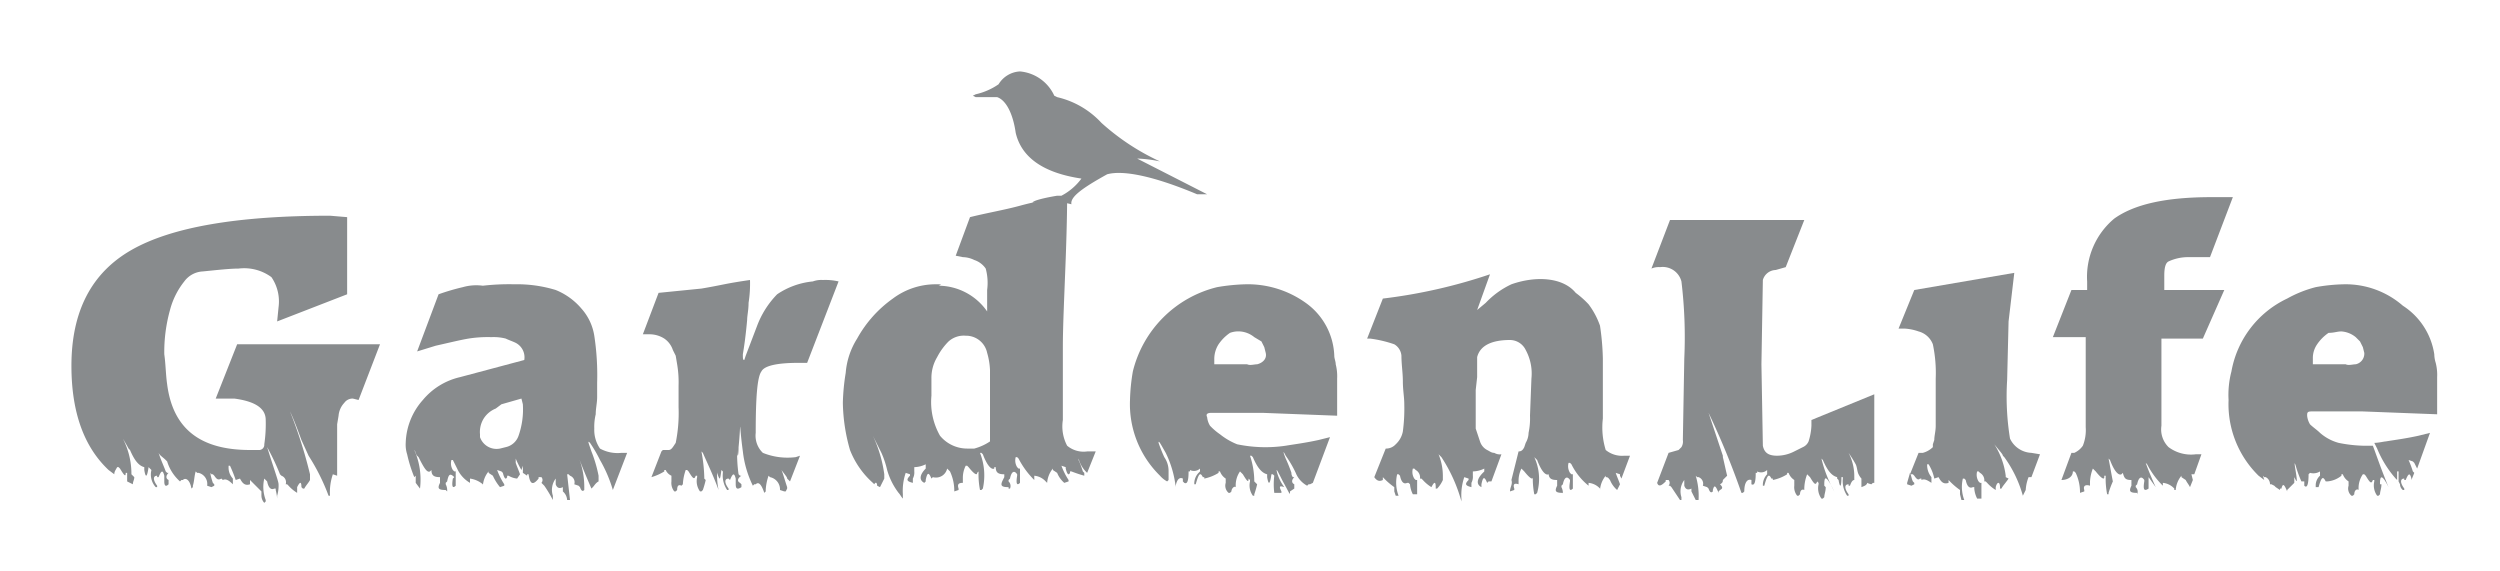
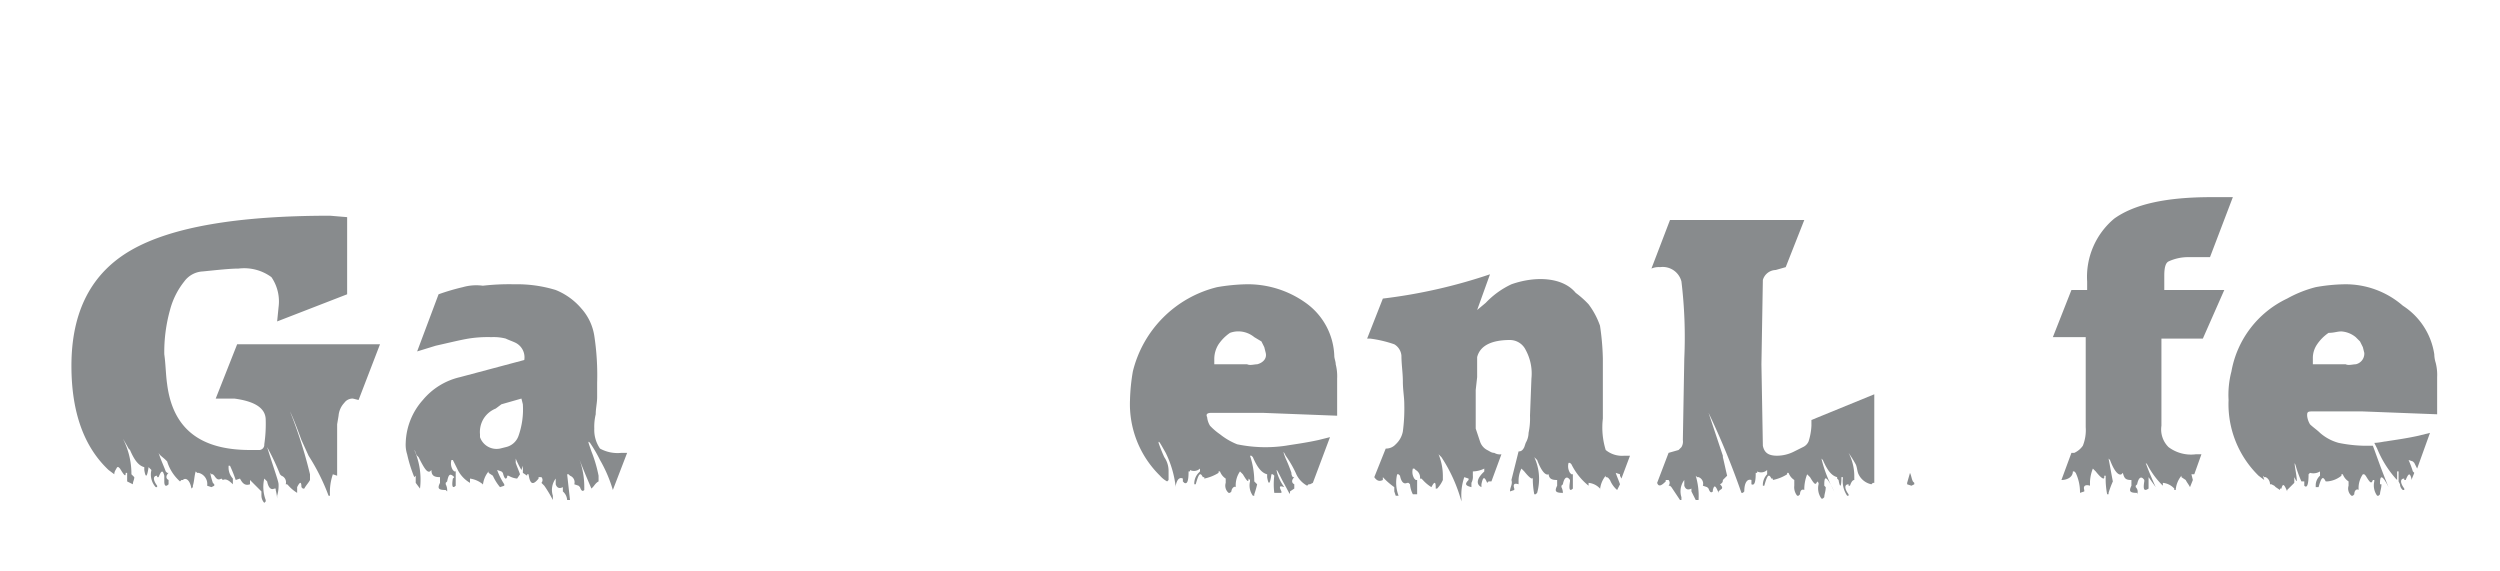
<svg xmlns="http://www.w3.org/2000/svg" width="175" height="40" viewBox="0 0 175 40">
  <defs>
    <clipPath id="clip-path">
      <rect id="Rectangle_7" data-name="Rectangle 7" width="175" height="40" transform="translate(621 590)" fill="#fff" stroke="#707070" stroke-width="1" />
    </clipPath>
  </defs>
  <g id="Mask_Group_1" data-name="Mask Group 1" transform="translate(-621 -590)" clip-path="url(#clip-path)">
    <g id="Gardenlife_Grey" transform="translate(623.9 562.3)">
      <path id="Path_1" data-name="Path 1" d="M130.6,61.5v.1l.3.1h0l.2-.1v-.1l-.1-.1c-.1-.2-.1-.4-.2-.6Z" fill="#888b8d" />
-       <path id="Path_2" data-name="Path 2" d="M138.1,46.8l-7,1.2L130,50.7h.4a3.553,3.553,0,0,1,1,.2,1.475,1.475,0,0,1,1,.9,9.737,9.737,0,0,1,.2,2.4v3.3c0,.4-.1.7-.1,1l-.1.3V59a1.612,1.612,0,0,1-.7.4h-.3l-.6,1.5h.2l.1.1c.2.3.3.3.4.2h.1v.1c.2-.1.4,0,.7.2v-.4a1.33,1.33,0,0,1-.3-.8v-.1h.1a2.994,2.994,0,0,1,.4,1l.3-.1h0c.2.4.4.5.7.4v-.2a5.008,5.008,0,0,0,.8.7v.3l.1.4h.2a2.573,2.573,0,0,1-.1-1.5h.1l.1.1c.1.5.3.6.5.5h.1v.1a1.854,1.854,0,0,0,.2.7h.3V61.5h-.1l-.1-.1a.878.878,0,0,1-.1-.7h.1l.1.1a.6.6,0,0,1,.3.6h.1l.1.1a2.651,2.651,0,0,0,.6.5h0v-.2c.1-.4.3-.4.3,0v.1h.1c.1-.2.3-.4.5-.7l-.2-.1V61a5.277,5.277,0,0,0-.8-2.2c.4.5.6.7.6.8l.1.1a8.449,8.449,0,0,1,1.3,2.7l.2-.4a2.92,2.92,0,0,1,.2-.9h.2l.6-1.6-.6-.1a1.734,1.734,0,0,1-1.5-1,18.5,18.5,0,0,1-.2-4.1l.1-4.1Z" fill="#888b8d" />
      <path id="Path_3" data-name="Path 3" d="M152.8,48h-4.2V47c0-.6.1-.9.3-1a3.255,3.255,0,0,1,1.3-.3h1.6l1.6-4.2h-1.5c-3.2,0-5.4.5-6.8,1.5a5.312,5.312,0,0,0-1.9,4.4V48h-1.1l-1.3,3.3h2.3v6.3a2.953,2.953,0,0,1-.2,1.3,1.47,1.47,0,0,1-.6.5h-.2l-.7,1.9c.4,0,.8-.2.8-.6h.1l.1.1a3.194,3.194,0,0,1,.3,1.4l.3-.1V62c-.1-.3.1-.4.4-.3v-.3a2.92,2.92,0,0,1,.2-.9l.1.1.1.1c.4.5.6.6.6.4V61h.1a5.7,5.7,0,0,0,.1,1.3h.1v-.1a6.89,6.89,0,0,1,.3-.8c-.1-.5-.2-1.1-.3-1.6l.1.1c.3.8.6,1.1.8,1l.1-.1h0c.1.4.2.5.6.5v.4c-.2.4-.1.5.4.5v.1h0a.44.44,0,0,0-.1-.5v-.1l.1-.1c.1-.5.3-.6.5-.3v.1h0c-.1.6,0,.7.3.5v-.8l.5.7c-.5-1.1-.7-1.7-.7-1.7l.1.1a5.826,5.826,0,0,0,1.1,1.5v-.2a1.234,1.234,0,0,1,.8.4V62h.1a1.777,1.777,0,0,1,.4-1v.1l.3.2c.1.2.2.3.3.5l.2-.5-.1-.4h.2l.5-1.4h-.4a2.623,2.623,0,0,1-1.9-.5,1.741,1.741,0,0,1-.5-1.5V51.4h2.9Z" fill="#888b8d" />
-       <path id="Path_4" data-name="Path 4" d="M127.4,61.2v.6c.3-.1.4-.2.4-.3v-.1l-.4-.2" fill="#888b8d" />
      <path id="Path_5" data-name="Path 5" d="M122.1,46.4l1.3-3.3H114l-1.3,3.4a1.268,1.268,0,0,1,.6-.1,1.353,1.353,0,0,1,1.5,1,32.522,32.522,0,0,1,.2,5.4l-.1,5.7a.749.749,0,0,1-.1.5l-.2.2-.7.2-.8,2.1c.1.3.3.2.6-.1v-.1h.2a.3.3,0,0,1,0,.4h.1l.1.1.6.9h.1v-.2a1.323,1.323,0,0,1,.2-1.2v.4c.1.3.3.3.5.2v.2l.3.6h.2a4.954,4.954,0,0,0-.2-1.7l.1.1h.1a.486.486,0,0,1,.3.6l.3.1.1.1c.1.3.2.3.3.2V62h0c.1-.4.2-.3.4.2v-.1l.1-.1c.2-.1.2-.2,0-.4.2-.1.2-.2.2-.3l.3-.3c-.1-.4-.2-.9-.3-1.3v-.1l-1-3a54.827,54.827,0,0,1,2.3,5.6h.1l.1-.1c0-.6.2-.9.5-.8v.3c.2.1.3-.1.3-.8h.1v-.1a.616.616,0,0,0,.7-.1v.3a1.08,1.08,0,0,0-.3.7v.1h.1c.2-.7.3-.9.5-.5h.1v.1a3,3,0,0,0,1-.4v-.1h.1a1,1,0,0,0,.4.5v.4a.952.952,0,0,0,.2.7h.1l.1-.1c0-.2.1-.4.3-.3v-.1h0a2.959,2.959,0,0,1,.2-1l.1.1.1.1c.3.5.4.6.5.3l.1.1v.1a1.232,1.232,0,0,0,.2,1h.1l.1-.1c0-.2.1-.4.1-.7l-.1-.1v-.1c0-.7.2-.5.7.5a9.172,9.172,0,0,1-.9-2.3l.1.1c.3.7.6,1.1,1,1.2v.1l.1.1c.1.6.2.5.2-.2h.1v.1a1.8,1.8,0,0,0,.3,1.2h.1v-.1c-.3-.4-.3-.7,0-.7v.1h.1c.1-.3.2-.4.3-.4v-.2a3.533,3.533,0,0,0-.4-1.7,9.223,9.223,0,0,1,.5.8c.1.2.1.5.2.7a1.272,1.272,0,0,0,.9.7l.1-.1h.1V55.3l-4.4,1.8v.4a4.253,4.253,0,0,1-.2,1.1.781.781,0,0,1-.4.4l-.6.3a2.663,2.663,0,0,1-1.2.3c-.6,0-.9-.2-1-.7l-.1-5.7.1-5.9a.961.961,0,0,1,.9-.7Z" fill="#888b8d" />
      <path id="Path_6" data-name="Path 6" d="M161.2,47.6a12.31,12.31,0,0,0-2,.2,8.358,8.358,0,0,0-2,.8,7,7,0,0,0-3.9,5.1,6.478,6.478,0,0,0-.2,2,7.009,7.009,0,0,0,2.1,5.3l.4.3-.1-.3.1.1h.1a.55.55,0,0,1,.3.5h.1l.2.1.1.1h0l.3.2h0v-.1h.1c.1-.4.2-.3.4.2V62l.1-.1.4-.4v-.4l.1.2q.15.3,0-.6c-.1-.6-.1-.7,0-.4a7.6,7.6,0,0,0,.4,1.1h.2v.3c.2.2.3-.1.3-.8l.1-.1h0a.878.878,0,0,0,.7-.1V61a.908.908,0,0,0-.3.7v.1h.2c.2-.7.3-.8.5-.4h.1a1.777,1.777,0,0,0,1-.4v-.1h.1a1,1,0,0,0,.4.5v.3a.663.663,0,0,0,.2.7h.1l.1-.1c0-.3.2-.4.3-.3v-.1h0a1.689,1.689,0,0,1,.3-1h.1l.1.1c.3.5.4.6.5.3h.1v.1a1.232,1.232,0,0,0,.2,1h.1l.1-.1c0-.2.1-.4.1-.7h-.1v-.1q0-.9.6.3c-.5-1.2-.8-2.1-1.1-2.9h-.7a9.852,9.852,0,0,1-1.7-.2,3.293,3.293,0,0,1-1.3-.7c-.2-.2-.5-.4-.7-.6a1.421,1.421,0,0,1-.2-.6c0-.2,0-.3.3-.3h3.6l5.2.2V54.1a3.4,3.4,0,0,0-.1-1,2.142,2.142,0,0,1-.1-.6,4.909,4.909,0,0,0-2.2-3.4,6.1,6.1,0,0,0-4.1-1.5m-.2,3.3a1.777,1.777,0,0,1,1,.4l.3.3.2.4.1.4a.76.76,0,0,1-.6.8c-.2,0-.5.1-.7,0H159v-.4a1.689,1.689,0,0,1,.3-1,3.043,3.043,0,0,1,.8-.8c.4,0,.6-.1.9-.1" fill="#888b8d" />
      <path id="Path_7" data-name="Path 7" d="M163.3,58.7l.2.4a7.434,7.434,0,0,0,1.3,2.1l.1.1v-.6h.1v.7l.1.2a.52.52,0,0,0,.2.4h.1v-.1c-.3-.4-.3-.7,0-.7v.1h.1c.2-.5.3-.5.4-.1v.1l.2-.5-.1-.1a6.89,6.89,0,0,0-.3-.8l.3.1.1.1.2.4.9-2.5-.8.2c-.9.2-1.7.3-2.3.4-.1,0-.5.1-.8.1" fill="#888b8d" />
      <path id="Path_8" data-name="Path 8" d="M102.9,47.6a5.936,5.936,0,0,0-1.8,1.3l-.6.5.9-2.5a37.163,37.163,0,0,1-7.5,1.7l-1.1,2.8H93a8.469,8.469,0,0,1,1.7.4,1.02,1.02,0,0,1,.5.8c0,.6.1,1.2.1,1.8s.1,1.1.1,1.6a12.1,12.1,0,0,1-.1,1.9,1.623,1.623,0,0,1-.5.9.908.908,0,0,1-.7.3l-.8,2c.2.3.4.3.6.2v-.2a5.008,5.008,0,0,0,.8.7v.3l.1.3H95a2.573,2.573,0,0,1-.1-1.5H95l.1.1c.1.5.3.6.5.5h.1l.1.1a1.854,1.854,0,0,0,.2.7h.3v-1h-.1l-.1-.1a.878.878,0,0,1-.1-.7h.1l.1.1a.6.6,0,0,1,.3.6h.1l.1.1a2.651,2.651,0,0,0,.6.5v0q.3-.6.3,0v.1h.1a2.092,2.092,0,0,0,.4-.6V61a4.012,4.012,0,0,0-.3-1.5l.1.1.1.1a10.907,10.907,0,0,1,1.4,3.1h0v-.2a3.887,3.887,0,0,1,.2-1.5l.3.1v.1c-.3.3-.2.4.2.5v-.3a.9.9,0,0,0,.1-.5v-.3a1.884,1.884,0,0,0,.8-.2v.2l-.1.1c-.4.4-.5.8-.1,1v-.2c.1-.5.2-.6.4-.1l.1-.1h.2l.7-1.9a.749.749,0,0,1-.5-.1c-.2,0-.3-.1-.5-.2a1.024,1.024,0,0,1-.5-.6l-.3-.9V55l.1-.9V52.7c.2-.8,1-1.2,2.3-1.2a1.23,1.23,0,0,1,1.1.7,3.444,3.444,0,0,1,.4,2l-.1,2.6a4.869,4.869,0,0,1-.1,1.2,1.445,1.445,0,0,1-.2.7l-.1.3c-.1.2-.2.3-.4.3l-.5,2c.1.3-.1.5-.1.8l.3-.1v-.1q-.15-.45.3-.3v-.3a1.884,1.884,0,0,1,.2-.8l.1.1.1.1c.4.5.6.6.6.4V61h0a5.7,5.7,0,0,0,.1,1.3h.1l.1-.1a3.617,3.617,0,0,0-.2-2.5l.1.1.1.1c.3.8.6,1.1.8,1v-.1h0c0,.4.2.5.6.5v.4c-.2.4-.1.5.4.5v.1h0a.9.9,0,0,0-.1-.5v-.1l.1-.1c.1-.5.3-.6.5-.3v.1h0c-.1.6,0,.7.2.5v-1h-.1l-.1-.1a.878.878,0,0,1-.1-.7h.1l.1.1a4.428,4.428,0,0,0,1.2,1.5v-.2a1.235,1.235,0,0,1,.8.4V62h0a1.777,1.777,0,0,1,.4-1v.1c.2,0,.2.1.3.2a1.794,1.794,0,0,0,.5.7l.2-.4c-.1-.3-.2-.5-.3-.8l.3.1V61l.1.2.6-1.6h-.4a1.8,1.8,0,0,1-1.3-.4,5.339,5.339,0,0,1-.2-2.2V52.8a17.853,17.853,0,0,0-.2-2.3,5.483,5.483,0,0,0-.8-1.5,6.47,6.47,0,0,0-.9-.8c-.9-1.1-2.8-1.2-4.5-.6" fill="#888b8d" />
-       <path id="Path_9" data-name="Path 9" d="M62.7,47.6a5,5,0,0,0-3.1,1,8.421,8.421,0,0,0-2.5,2.8,5.266,5.266,0,0,0-.8,2.4,14.919,14.919,0,0,0-.2,2.1,12.573,12.573,0,0,0,.5,3.3,5.994,5.994,0,0,0,1.6,2.3l.1.1c.1-.2.2-.1.2.1l.2.1.3-.6v-.3a9.239,9.239,0,0,0-.8-2.7l.6,1.2a6.448,6.448,0,0,1,.4,1.2,4.812,4.812,0,0,0,.8,1.6c.1.1.2.3.3.4v-.3a3.887,3.887,0,0,1,.2-1.5l.3.1V61c-.3.3-.2.4.2.5v-.3a.9.9,0,0,0,.1-.5v-.3a1.884,1.884,0,0,0,.8-.2v.3c-.4.4-.5.8-.1,1l.1-.1v-.1c.1-.5.2-.6.4-.1l.1-.1h0a.8.8,0,0,0,1-.6h0l.1.1.1.1a3.194,3.194,0,0,1,.3,1.4l.3-.1v-.1c-.1-.3,0-.4.3-.4v-.4a1.884,1.884,0,0,1,.2-.8h.1l.1.1c.4.5.6.6.6.4l.1-.1h0a5.7,5.7,0,0,0,.1,1.3h.1l.1-.1a4.3,4.3,0,0,0-.2-2.5h.1l.1.1c.3.8.6,1.1.8,1v-.1h.1c0,.4.2.5.6.5v.2l-.1.2c-.2.4-.1.5.4.5v.1h.1a.44.44,0,0,0-.1-.5v-.1l.1-.1c.1-.5.3-.6.5-.3V61h0c-.1.6,0,.7.2.5v-1h-.1l-.1-.1a.878.878,0,0,1-.1-.7h.1l.1.1a5.826,5.826,0,0,0,1.1,1.5V61a1.235,1.235,0,0,1,.8.4l.1.1h0a1.777,1.777,0,0,1,.4-1v.1l.3.2a1.794,1.794,0,0,0,.5.7l.3-.1v-.1a4.671,4.671,0,0,1-.5-1l.3.1v.1q.15.6.3.3v-.1h.1a9.44,9.44,0,0,0,.9.3v-.2l-.1-.1a6.889,6.889,0,0,0-.3-.8v-.1h0a2.075,2.075,0,0,0,.6,1l.6-1.5h-.6a1.792,1.792,0,0,1-1.4-.4,2.885,2.885,0,0,1-.3-1.8V52c0-1.5.1-3.5.2-6.2s.1-4.1.1-4.3a19.093,19.093,0,0,0-3.3.6c-1.1.3-2.3.5-3.5.8l-1,2.7.5.1a1.884,1.884,0,0,1,.8.2,1.555,1.555,0,0,1,.8.6,3.812,3.812,0,0,1,.1,1.5v1.5a4.172,4.172,0,0,0-3.4-1.8c.3-.1.1-.1-.1-.1m3.5,4.8a5.019,5.019,0,0,1,.2,1.2v5a3.7,3.7,0,0,1-1.1.5h-.5a2.463,2.463,0,0,1-1.9-.9,4.764,4.764,0,0,1-.6-2.8V54.2a2.822,2.822,0,0,1,.4-1.5,4.44,4.44,0,0,1,.8-1.1,1.594,1.594,0,0,1,1.2-.4,1.507,1.507,0,0,1,1.5,1.2" fill="#888b8d" />
      <path id="Path_10" data-name="Path 10" d="M88.5,48.9a6.971,6.971,0,0,0-4.2-1.3,13.552,13.552,0,0,0-2,.2,8.042,8.042,0,0,0-5.9,5.9,13.553,13.553,0,0,0-.2,2A7.009,7.009,0,0,0,78.3,61a1.756,1.756,0,0,0,.5.4l.1-.1v-.6a1.689,1.689,0,0,0-.3-1,10.375,10.375,0,0,1-.4-1c0-.2.1,0,.5.7a7.283,7.283,0,0,1,.7,2.4v-.1c.1-.5.3-.6.5-.5v.2l.1.1c.2.1.3-.1.3-.8h.1v-.1a.616.616,0,0,0,.7-.1v.2l-.1.1a1.08,1.08,0,0,0-.3.7v.1h.1c.2-.7.3-.9.5-.5h.1v.1a3,3,0,0,0,1-.4v-.1h.1a1,1,0,0,0,.4.5v.3a.663.663,0,0,0,.2.7h.1l.1-.1c0-.2.2-.4.3-.3v-.1h0a1.689,1.689,0,0,1,.3-1l.1.1.1.1c.3.5.4.6.4.3l.1.1v.1a1.232,1.232,0,0,0,.2,1h.1v-.1a6.373,6.373,0,0,0,.2-.7l-.1-.1-.1-.1a5.662,5.662,0,0,0-.3-1.8h.1l.1.1c.3.7.6,1.1,1,1.2v.2c.1.6.2.5.3-.2h.1l.1.1a4.819,4.819,0,0,0,0,1.2h.5v-.1c-.2-.4-.1-.4.2-.3a3.128,3.128,0,0,1-.5-1c-.1-.4,0-.2.4.6.4.7.5,1,.5.8v-.1l.3-.2v-.3c-.2-.1-.2-.3,0-.5h-.1a.438.438,0,0,1-.1-.3,10.375,10.375,0,0,0-.4-1c-.2-.5-.2-.6,0-.2a7.458,7.458,0,0,1,.7,1.2,1.765,1.765,0,0,0,.8.9l.1-.1h.1l.2-.1,1.2-3.2-.8.2c-.9.2-1.7.3-2.3.4a9.7,9.7,0,0,1-1.7.1,9.852,9.852,0,0,1-1.7-.2,4.728,4.728,0,0,1-1.2-.7,4.349,4.349,0,0,1-.7-.6,1.421,1.421,0,0,1-.2-.6q-.15-.3.3-.3h3.6l5.2.2V54.2a3.4,3.4,0,0,0-.1-1c0-.2-.1-.4-.1-.6a4.742,4.742,0,0,0-2-3.7m-3.1,2.7.2.4.1.4c.1.4-.2.7-.6.8h0c-.2,0-.5.1-.7,0H82.1v-.4a1.929,1.929,0,0,1,.3-1,3.043,3.043,0,0,1,.8-.8,1.7,1.7,0,0,1,.7-.1,1.777,1.777,0,0,1,1,.4Z" fill="#888b8d" />
      <path id="Path_11" data-name="Path 11" d="M21.4,42.9l-1.2-.1c-6.5,0-11.1.8-13.9,2.4s-4.2,4.3-4.2,8.1c0,3.3.9,5.7,2.6,7.3l.4.3c0-.2.1-.3.2-.5h.1l.1.1c.3.5.4.6.4.3H6v.6l.4.2c0-.2.1-.3.1-.5L6.4,61l-.1-.1a5.421,5.421,0,0,0-.6-2.5c.3.5.4.7.4.7l.1.1c.3.7.6,1.1,1,1.2v.2c.1.6.2.5.3-.2l.1.1.1.1A1.314,1.314,0,0,0,8,61.8h.1v-.1c-.3-.4-.3-.7,0-.7v.1h.1c.2-.5.3-.5.4-.1v.4c0,.3.1.4.3.2v-.3c-.2-.1-.2-.3,0-.5H8.8l-.1-.1c-.1-.3-.3-.7-.5-1.3.1.2.3.3.5.5l.1.1a3.067,3.067,0,0,0,.9,1.4l.1-.1h.1c.2-.2.5,0,.6.6l.1-.1v-.1c.1-.3.1-.7.2-1l.1.1H11a.8.8,0,0,1,.6.9l.3.1h0l.2-.1v-.1l-.1-.1c-.2-.6-.2-.8-.1-.6H12l.1.1c.2.3.3.3.5.2l.1.1h0c.2-.1.4,0,.7.3v-.4a1.136,1.136,0,0,1-.3-.8v-.1h.1a10.374,10.374,0,0,1,.4,1l.3-.1h0c.2.4.4.5.7.4v-.3l.8.8v.3a.764.764,0,0,0,.2.5l.1-.1v-.1a2.573,2.573,0,0,1-.1-1.5l.1.1.1.1c.1.5.3.6.5.5h.1V62a3.536,3.536,0,0,1,.1.6v-.2a2.485,2.485,0,0,0,.1-.8c0-.2-.3-1-.8-2.6a16.558,16.558,0,0,1,.9,1.9l.1.1a.486.486,0,0,1,.3.6h.1l.1.1a2.651,2.651,0,0,0,.6.5v-.4q.3-.6.3,0l.1.1h.1c.1-.2.3-.4.4-.6v-.4a32.211,32.211,0,0,0-1.4-4.4c.3.6.8,2,.8,2l.5,1.1a14.651,14.651,0,0,1,1.4,2.8h.1a3.887,3.887,0,0,1,.2-1.5l.3.1V57.4l.1-.6a1.489,1.489,0,0,1,.4-.9.713.713,0,0,1,.6-.3l.4.1,1.5-3.9h-10l-1.5,3.8h1.3c1.5.2,2.2.7,2.2,1.5a9.7,9.7,0,0,1-.1,1.7.366.366,0,0,1-.4.4h-.6c-3.5,0-5.4-1.5-5.8-4.6-.1-.7-.1-1.4-.2-2.1A11,11,0,0,1,9,49.4a5.381,5.381,0,0,1,1-2,1.709,1.709,0,0,1,1.3-.7c1-.1,1.9-.2,2.5-.2a3.222,3.222,0,0,1,2.3.6,3.014,3.014,0,0,1,.5,2.1l-.1,1,4.9-1.9Z" fill="#888b8d" />
      <path id="Path_12" data-name="Path 12" d="M29.5,47.8a15.425,15.425,0,0,0-1.7.5l-1.5,4,1.3-.4c.9-.2,1.7-.4,2.3-.5a8.6,8.6,0,0,1,1.6-.1,3.4,3.4,0,0,1,1,.1c.2.1.5.2.7.3a1.141,1.141,0,0,1,.6,1.2l-4.5,1.2a4.774,4.774,0,0,0-2.6,1.6,4.713,4.713,0,0,0-1.2,3,2.2,2.2,0,0,0,.1.8,9.829,9.829,0,0,0,.5,1.6l.1-.1v-.1h0v.6l.3.4a5.112,5.112,0,0,0-.4-2.7c.1.1.1.3.2.4l.1.1c.4.8.6,1.1.8,1l.1-.1h0c0,.4.2.5.6.5v.4c-.2.4-.1.5.4.5l.1.1h0a.9.9,0,0,0-.1-.5v-.1l.1-.1c.1-.5.2-.6.5-.3l-.1.1h0c-.1.6,0,.7.2.5v-1h-.1l-.1-.1a.878.878,0,0,1-.1-.7h.1l.3.6a2.189,2.189,0,0,0,.9,1v-.3a1.8,1.8,0,0,1,.9.4v.1h0a1.777,1.777,0,0,1,.4-1v.1l.3.2a3.508,3.508,0,0,0,.5.8l.3-.1v-.1a4.671,4.671,0,0,1-.5-1l.3.1.1.1q.15.6.3.3V61h.1a1.421,1.421,0,0,0,.6.2l.2-.3c-.1-.3-.2-.5-.3-.8v-.3a5.937,5.937,0,0,0,.4.8l.1-.3v.5l.3.2v-.1h.1c.1.7.3.8.7.3v-.1H35a.3.3,0,0,1,0,.4l.1.1.1.1a8.793,8.793,0,0,1,.6,1h0v-.3a1.323,1.323,0,0,1,.2-1.2v.4c.1.3.3.3.5.2v.3a.864.864,0,0,1,.3.6H37l-.2-1.8h.1l.1.1a.486.486,0,0,1,.3.6l.3.1.1.1c.1.3.2.3.3.2v-.1h0a5.7,5.7,0,0,0-.4-2.2c.3.8.6,1.5.9,2.2l.1-.1c.1-.1.2-.3.4-.4V61a9.575,9.575,0,0,0-.5-1.7c-.2-.6-.3-.8-.1-.6a9.666,9.666,0,0,1,.7,1.2A9.494,9.494,0,0,1,40,62l1-2.6h-.4a2.544,2.544,0,0,1-1.5-.3,2.3,2.3,0,0,1-.4-1.4,3.751,3.751,0,0,1,.1-1c0-.4.1-.8.1-1.2v-1a18.287,18.287,0,0,0-.2-3.3,3.717,3.717,0,0,0-.9-1.9A4.628,4.628,0,0,0,36,48a9.246,9.246,0,0,0-2.9-.4,16.2,16.2,0,0,0-2.2.1,3.437,3.437,0,0,0-1.4.1M32.2,56l1.4-.4.1.4a5.583,5.583,0,0,1-.3,2.2,1.22,1.22,0,0,1-.9.8l-.4.1a1.226,1.226,0,0,1-1.4-.8v-.2a1.8,1.8,0,0,1,.2-1,1.765,1.765,0,0,1,.9-.8Z" fill="#888b8d" />
-       <path id="Path_13" data-name="Path 13" d="M49.4,50.1c0-.3.1-.7.1-1.2a8.6,8.6,0,0,0,.1-1.6q-1.05.15-1.8.3c-.5.1-1,.2-1.6.3l-3,.3-1.1,2.9h.5a1.929,1.929,0,0,1,1,.3,1.555,1.555,0,0,1,.6.8l.2.4.1.6a7.569,7.569,0,0,1,.1,1.5v1.5a10.554,10.554,0,0,1-.2,2.5c-.2.3-.3.5-.5.5h-.4l-.1.1-.7,1.8a3.552,3.552,0,0,0,.9-.4v-.1h.1a.781.781,0,0,0,.4.4v.4a.952.952,0,0,0,.2.7h.1l.1-.1q0-.45.3-.3l.1-.1h0a3.553,3.553,0,0,1,.2-1h.1l.1.1c.3.5.4.6.5.3h.1v.1a1.232,1.232,0,0,0,.2,1h.1l.1-.1a6.374,6.374,0,0,0,.2-.7l-.1-.1v-.1a11.019,11.019,0,0,0-.2-1.8h0l.1.1c.3.7.7,1.5,1.1,2.6a5.283,5.283,0,0,1-.1-1.3v.1c.2.6.2.5.3-.2l.1.1v.1A1.8,1.8,0,0,0,48,62h.1v-.1c-.3-.4-.3-.7,0-.7l.1.1h0c.2-.5.3-.5.4-.1v.4c0,.3.1.4.4.2v-.2l-.1-.1c-.2-.1-.2-.3.1-.5h-.1l-.1-.1a10.284,10.284,0,0,1-.1-1.7c0,.6.1.5.1-.2.2-2,0-1.9.3.3a7.283,7.283,0,0,0,.7,2.4l.1-.1H50q.3-.3.6.6l.1-.1V62a3.553,3.553,0,0,1,.2-1l.1.1h0a.876.876,0,0,1,.7.9h0l.3.1h.1l.1-.2h0v-.1c-.2-.6-.3-1-.4-1.2.3.4.4.5.4.6l.1.1.1.1.7-1.8-.3.1a4.594,4.594,0,0,1-2.3-.3A1.668,1.668,0,0,1,50,58c0-2.4.1-3.9.4-4.3.2-.4,1.1-.6,2.6-.6h.6l2.2-5.7a4.1,4.1,0,0,0-1.1-.1,1.7,1.7,0,0,0-.7.1,5.381,5.381,0,0,0-2.5.9,6.356,6.356,0,0,0-1.4,2.2l-.8,2.1-.1.3c-.1,0-.1-.1-.1-.4.1-.6.2-1.3.3-2.4" fill="#888b8d" />
-       <path id="Path_14" data-name="Path 14" d="M80.9,41.3h.7l-4.9-2.5a8.752,8.752,0,0,1,1.6.2,16.19,16.19,0,0,1-4.1-2.7,6.086,6.086,0,0,0-3.1-1.8l-.2-.1a2.923,2.923,0,0,0-2.4-1.7,1.859,1.859,0,0,0-1.5.9h0a4.594,4.594,0,0,1-1.6.7l-.2.1.2.1h1.5c.6.2,1.1,1.1,1.3,2.5.4,1.7,1.9,2.8,4.6,3.2a4.071,4.071,0,0,1-1.4,1.2h-.3c-1.2.2-1.8.4-1.7.5a6.162,6.162,0,0,1,2.7.1h0c-.1-.5.7-1.1,2.5-2.1,1.1-.3,3.2.1,6.3,1.4" fill="#888b8d" />
    </g>
  </g>
</svg>